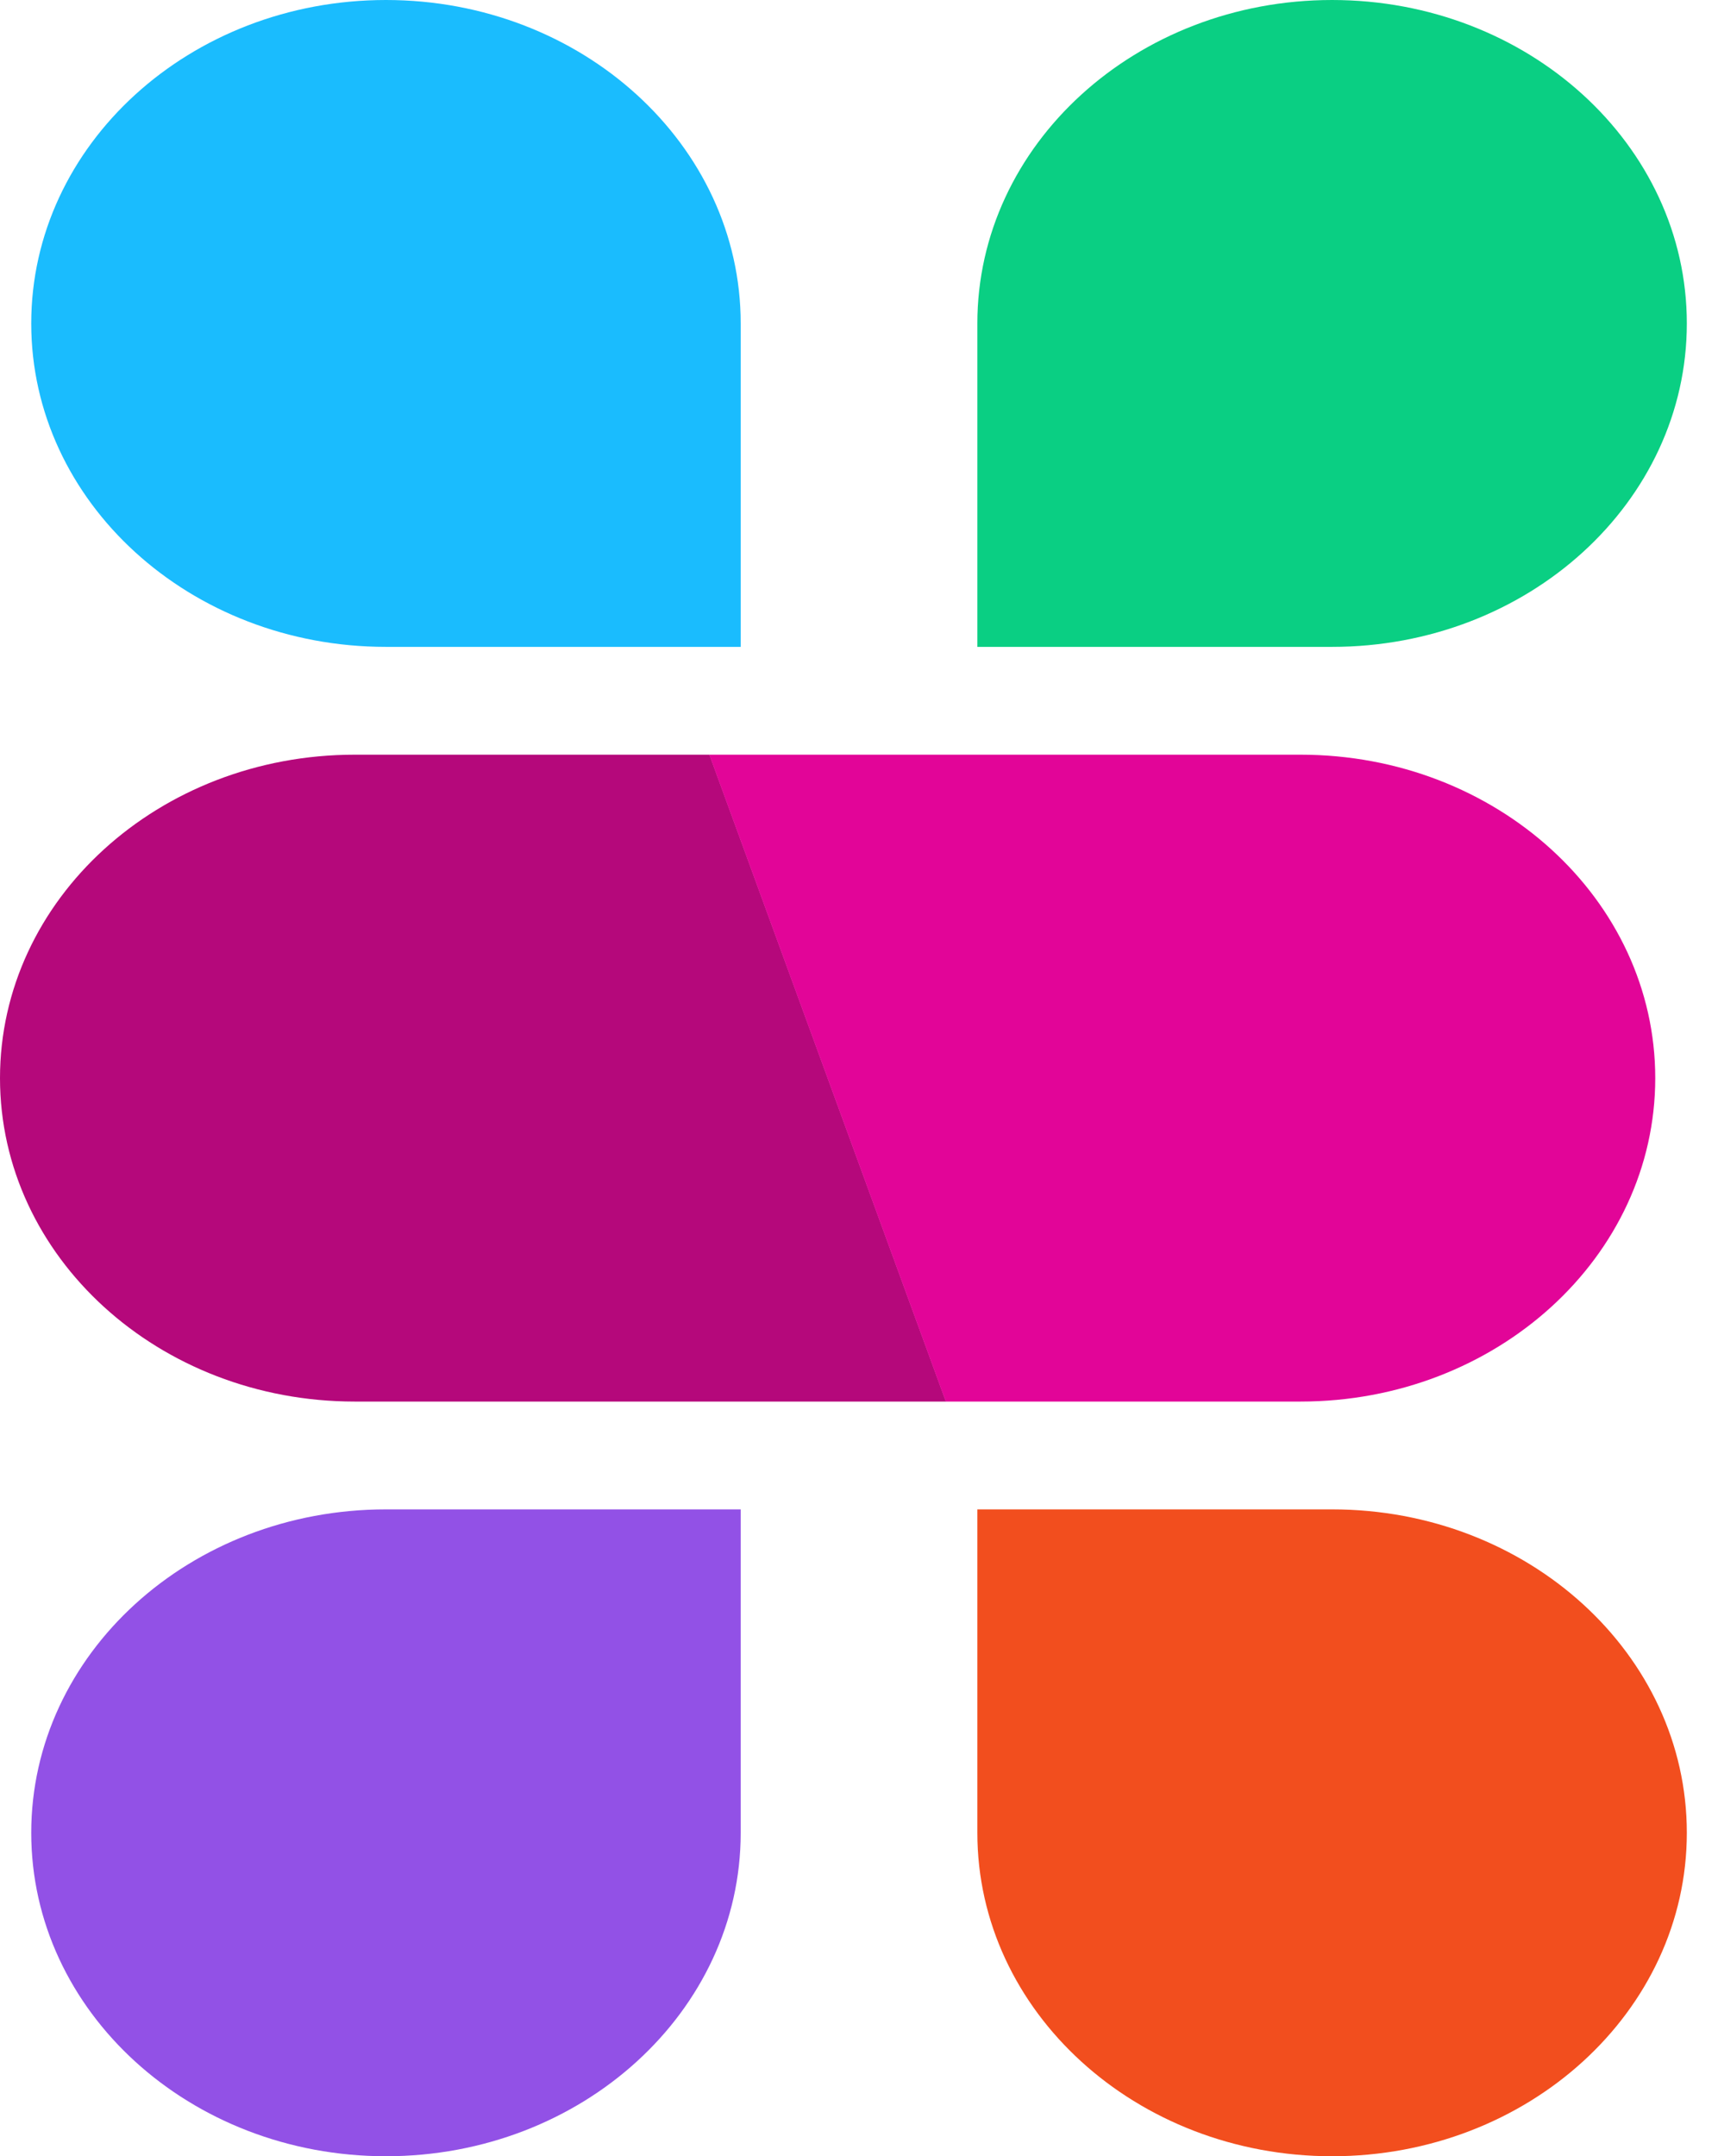
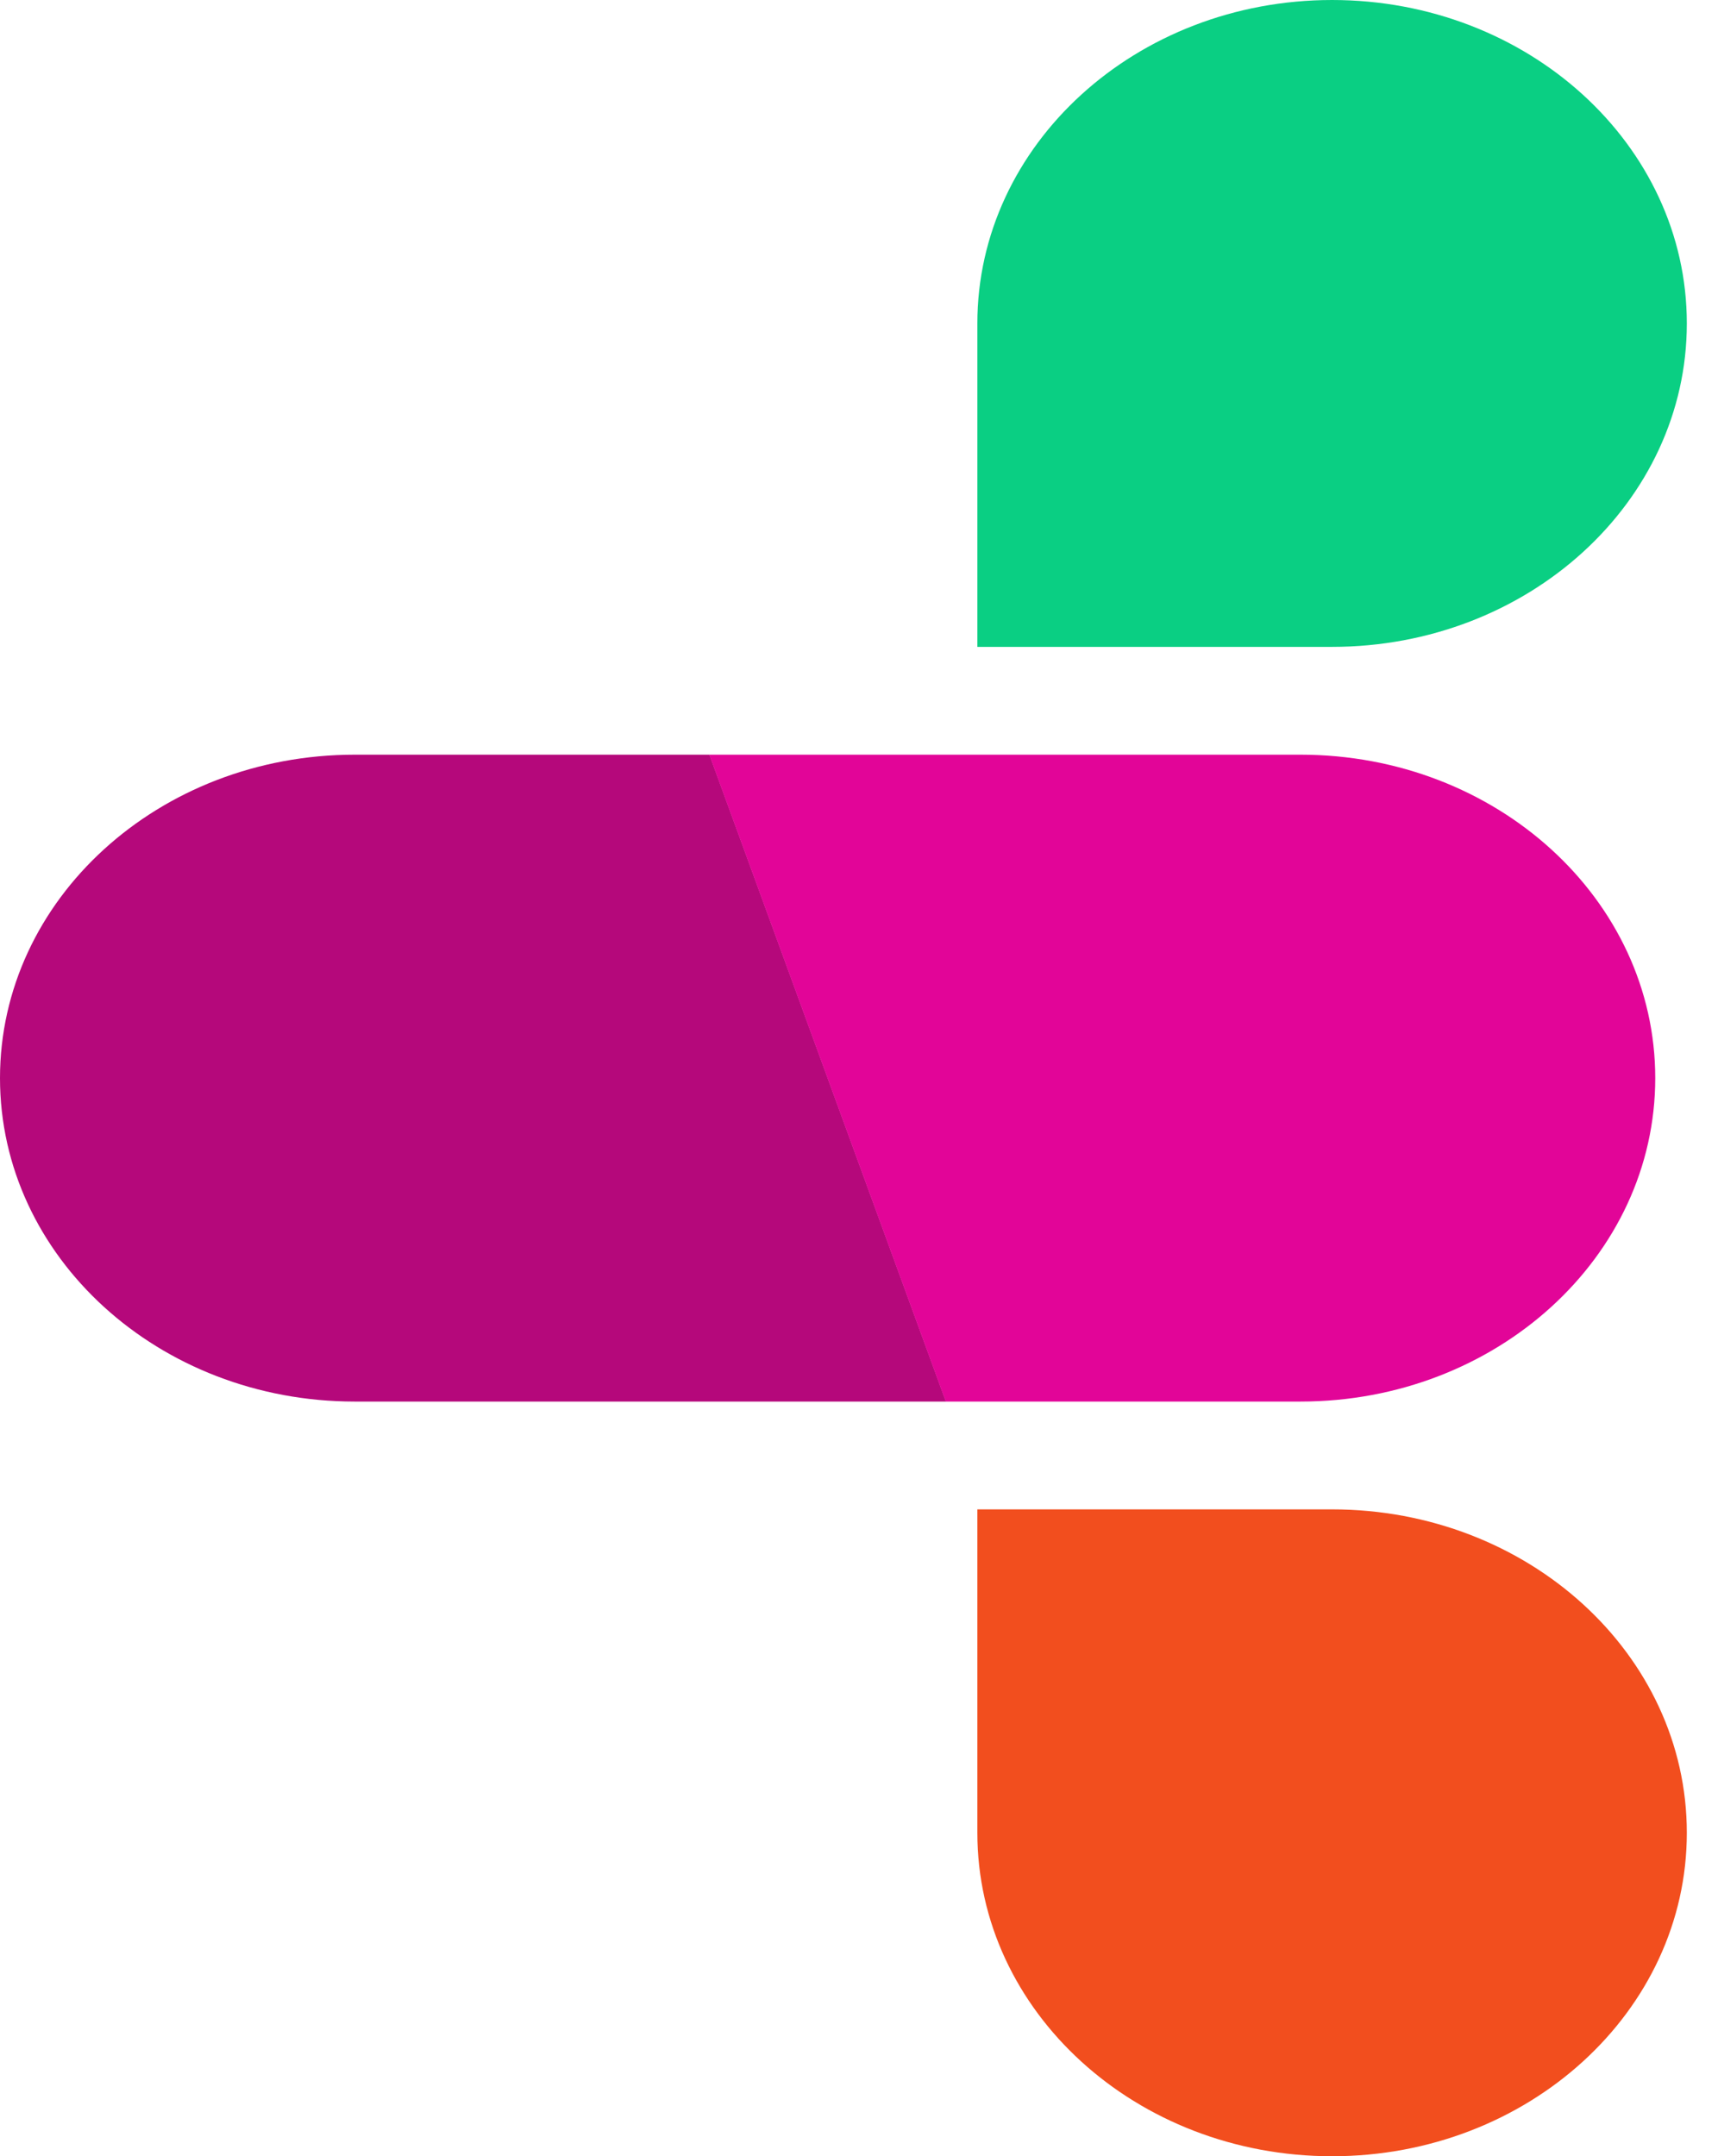
<svg xmlns="http://www.w3.org/2000/svg" width="55" height="69" viewBox="0 0 55 69" fill="none">
  <path d="M0 34.5C0 28.784 5.084 24.15 11.356 24.15H22.713L30.284 44.85H11.356C5.084 44.85 0 40.216 0 34.5Z" fill="#B5087B" />
-   <path d="M1 58.65C1 52.934 6.084 48.3 12.356 48.3H23.713V58.65C23.713 64.366 18.628 69 12.356 69C6.084 69 1 64.366 1 58.65Z" fill="#9251E6" />
  <path d="M22.707 24.15H41.634C47.906 24.15 52.991 28.784 52.991 34.5C52.991 40.216 47.906 44.85 41.634 44.85H30.278L22.707 24.15Z" fill="#E20598" />
  <path d="M31.289 48.3H42.645C48.917 48.3 54.002 52.934 54.002 58.65C54.002 64.366 48.917 69 42.645 69C36.373 69 31.289 64.366 31.289 58.65V48.3Z" fill="#F24E1E" />
  <path d="M31.289 10.35C31.289 4.634 36.373 0 42.645 0C48.917 0 54.002 4.634 54.002 10.35C54.002 16.066 48.917 20.7 42.645 20.7H31.289V10.35Z" fill="#0ACF83" />
-   <path d="M1 10.35C1 4.634 6.084 0 12.356 0C18.628 0 23.713 4.634 23.713 10.35V20.7H12.356C6.084 20.7 1 16.066 1 10.35Z" fill="#1ABCFE" />
</svg>